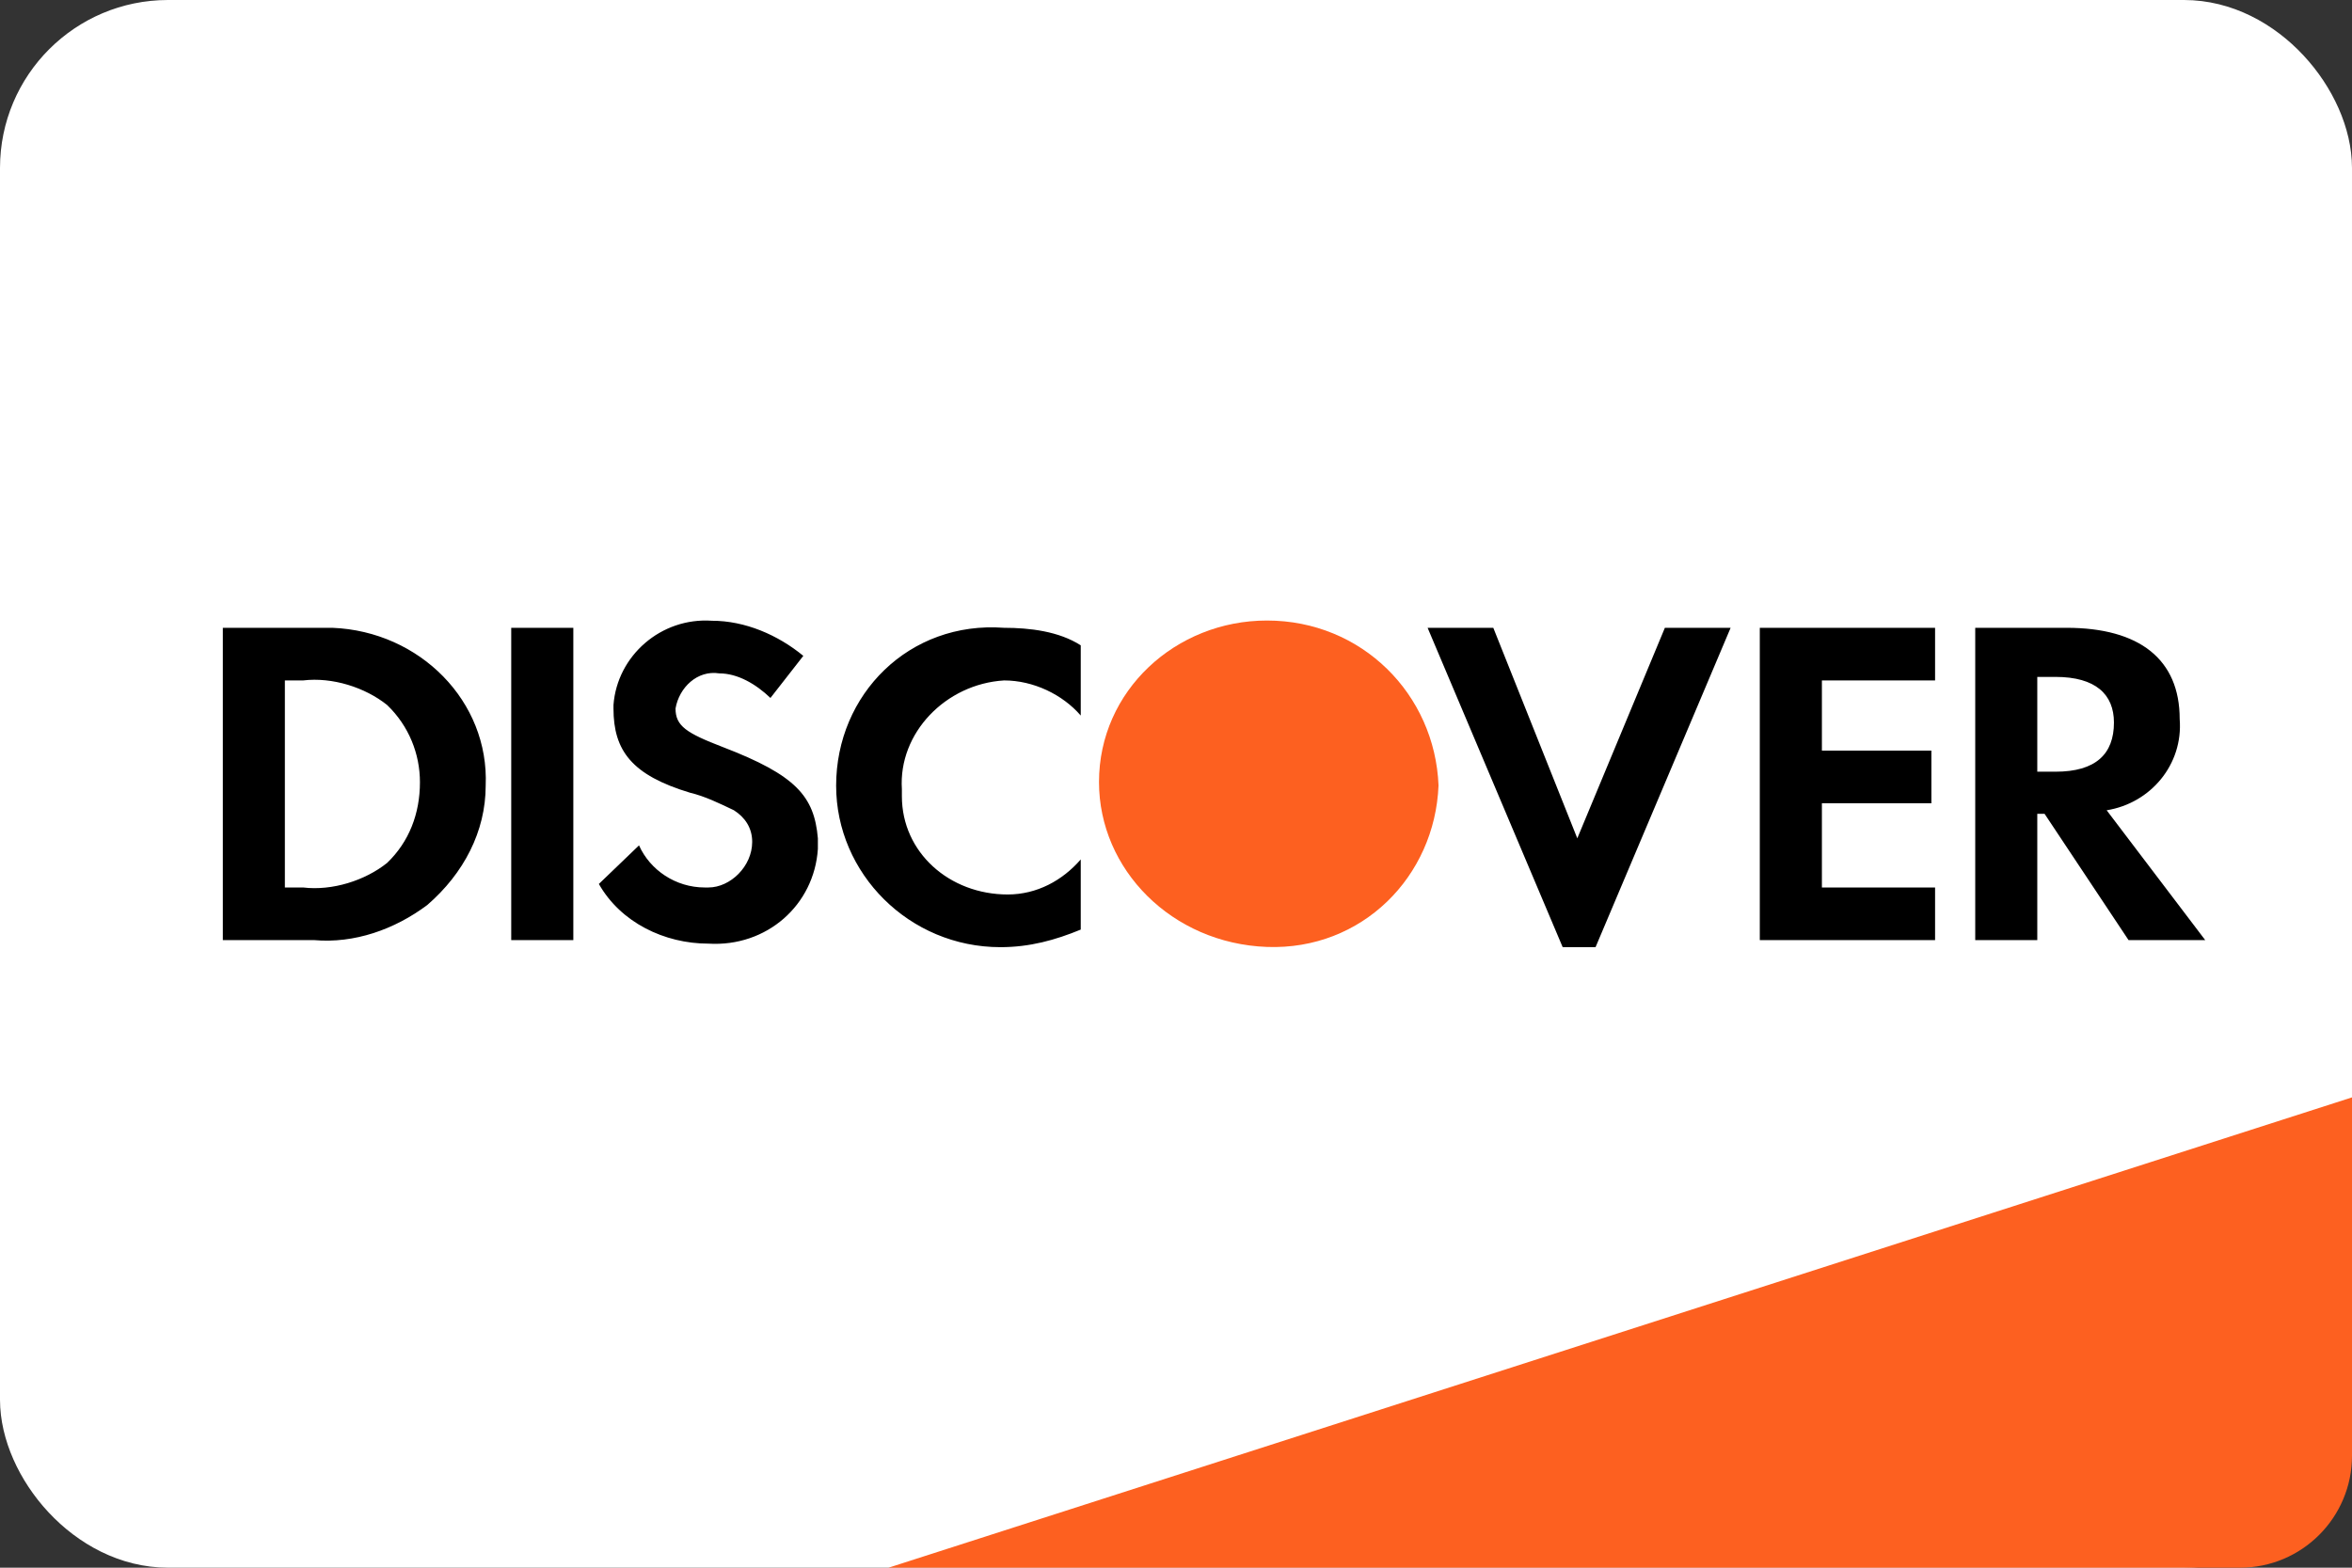
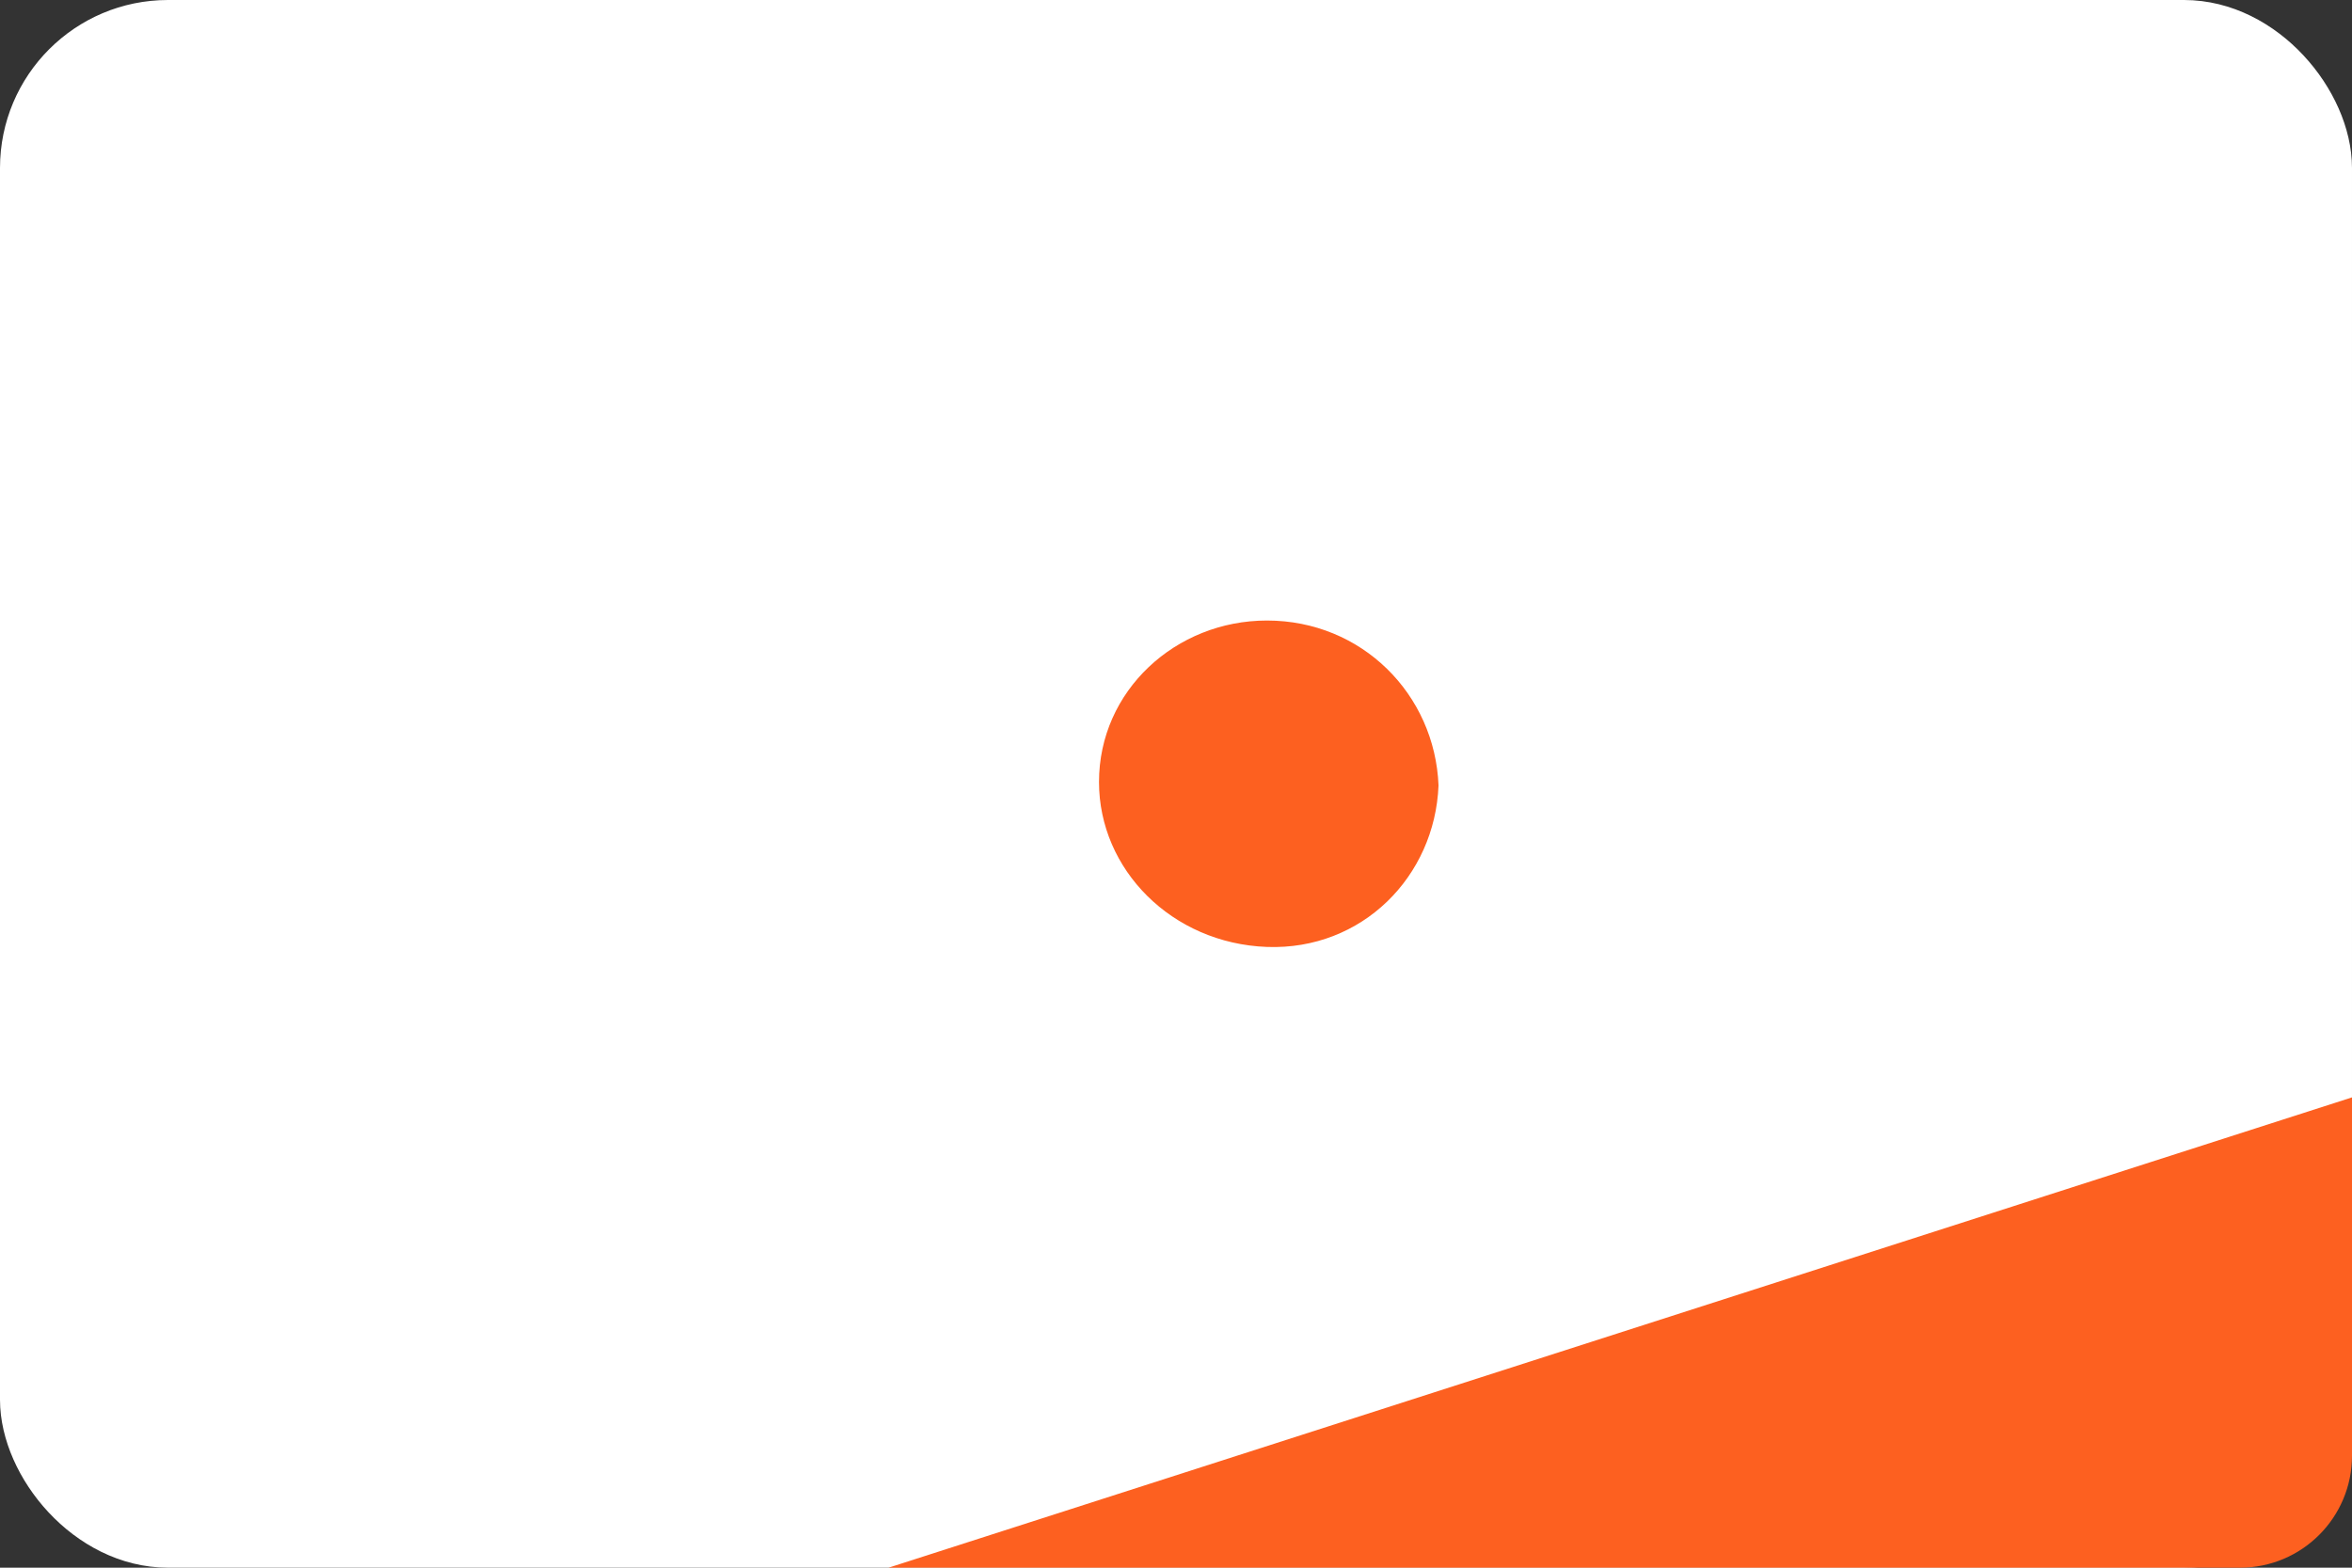
<svg xmlns="http://www.w3.org/2000/svg" width="42" height="28" viewBox="0 0 42 28" fill="none">
  <rect x="0" y="0" width="42" height="28" fill="#333333" stroke="none" />
  <rect x="0.5" y="0.5" width="41" height="27" rx="2.5" fill="white" stroke="white" />
-   <path d="M15.867 28L42 19.6V26C42 27.104 41.105 28 40 28H15.867Z" fill="#FD6020" />
-   <path fill-rule="evenodd" clip-rule="evenodd" d="M36.902 11.213C38.206 11.213 38.923 11.777 38.923 12.842C38.988 13.657 38.401 14.347 37.619 14.472L39.379 16.791H38.01L36.51 14.535H36.38V16.791H35.272V11.213H36.902ZM36.38 13.783H36.706C37.423 13.783 37.749 13.469 37.749 12.905C37.749 12.403 37.423 12.09 36.706 12.09H36.38V13.783ZM31.425 16.791H34.555V15.851H32.534V14.347H34.489V13.406H32.534V12.153H34.555V11.213H31.425V16.791ZM28.166 14.973L26.666 11.213H25.493L27.905 16.917H28.492L30.904 11.213H29.73L28.166 14.973ZM14.931 14.033C14.931 15.6 16.235 16.917 17.865 16.917C18.387 16.917 18.843 16.791 19.299 16.603V15.35C18.973 15.726 18.517 15.976 17.995 15.976C16.952 15.976 16.105 15.224 16.105 14.221V14.096C16.04 13.093 16.887 12.216 17.93 12.153C18.452 12.153 18.973 12.403 19.299 12.78V11.526C18.908 11.275 18.387 11.213 17.93 11.213C16.235 11.087 14.931 12.403 14.931 14.033ZM12.91 13.344C12.258 13.093 12.063 12.968 12.063 12.654C12.128 12.278 12.454 11.965 12.845 12.027C13.171 12.027 13.497 12.216 13.758 12.466L14.345 11.714C13.888 11.338 13.302 11.087 12.715 11.087C11.802 11.024 11.02 11.714 10.955 12.592V12.654C10.955 13.406 11.281 13.845 12.324 14.159C12.585 14.221 12.845 14.347 13.106 14.472C13.302 14.597 13.432 14.785 13.432 15.036C13.432 15.475 13.041 15.851 12.65 15.851H12.585C12.063 15.851 11.607 15.538 11.411 15.099L10.694 15.788C11.085 16.478 11.867 16.854 12.65 16.854C13.693 16.917 14.54 16.164 14.605 15.162V14.973C14.54 14.221 14.214 13.845 12.91 13.344ZM9.129 16.791H10.238V11.213H9.129V16.791ZM3.979 11.213H5.609H5.935C7.499 11.275 8.738 12.529 8.673 14.033C8.673 14.848 8.282 15.6 7.63 16.164C7.043 16.603 6.326 16.854 5.609 16.791H3.979V11.213ZM5.413 15.851C5.935 15.914 6.521 15.726 6.913 15.412C7.304 15.036 7.499 14.535 7.499 13.971C7.499 13.469 7.304 12.968 6.913 12.592C6.521 12.278 5.935 12.09 5.413 12.153H5.087V15.851H5.413Z" fill="black" />
+   <path d="M15.867 28L42 19.6V26C42 27.104 41.105 28 40 28Z" fill="#FD6020" />
  <path fill-rule="evenodd" clip-rule="evenodd" d="M22.624 11.083C20.994 11.083 19.625 12.337 19.625 13.967C19.625 15.534 20.929 16.85 22.624 16.913C24.319 16.975 25.623 15.659 25.688 14.029C25.623 12.4 24.319 11.083 22.624 11.083V11.083Z" fill="#FD6020" />
</svg>